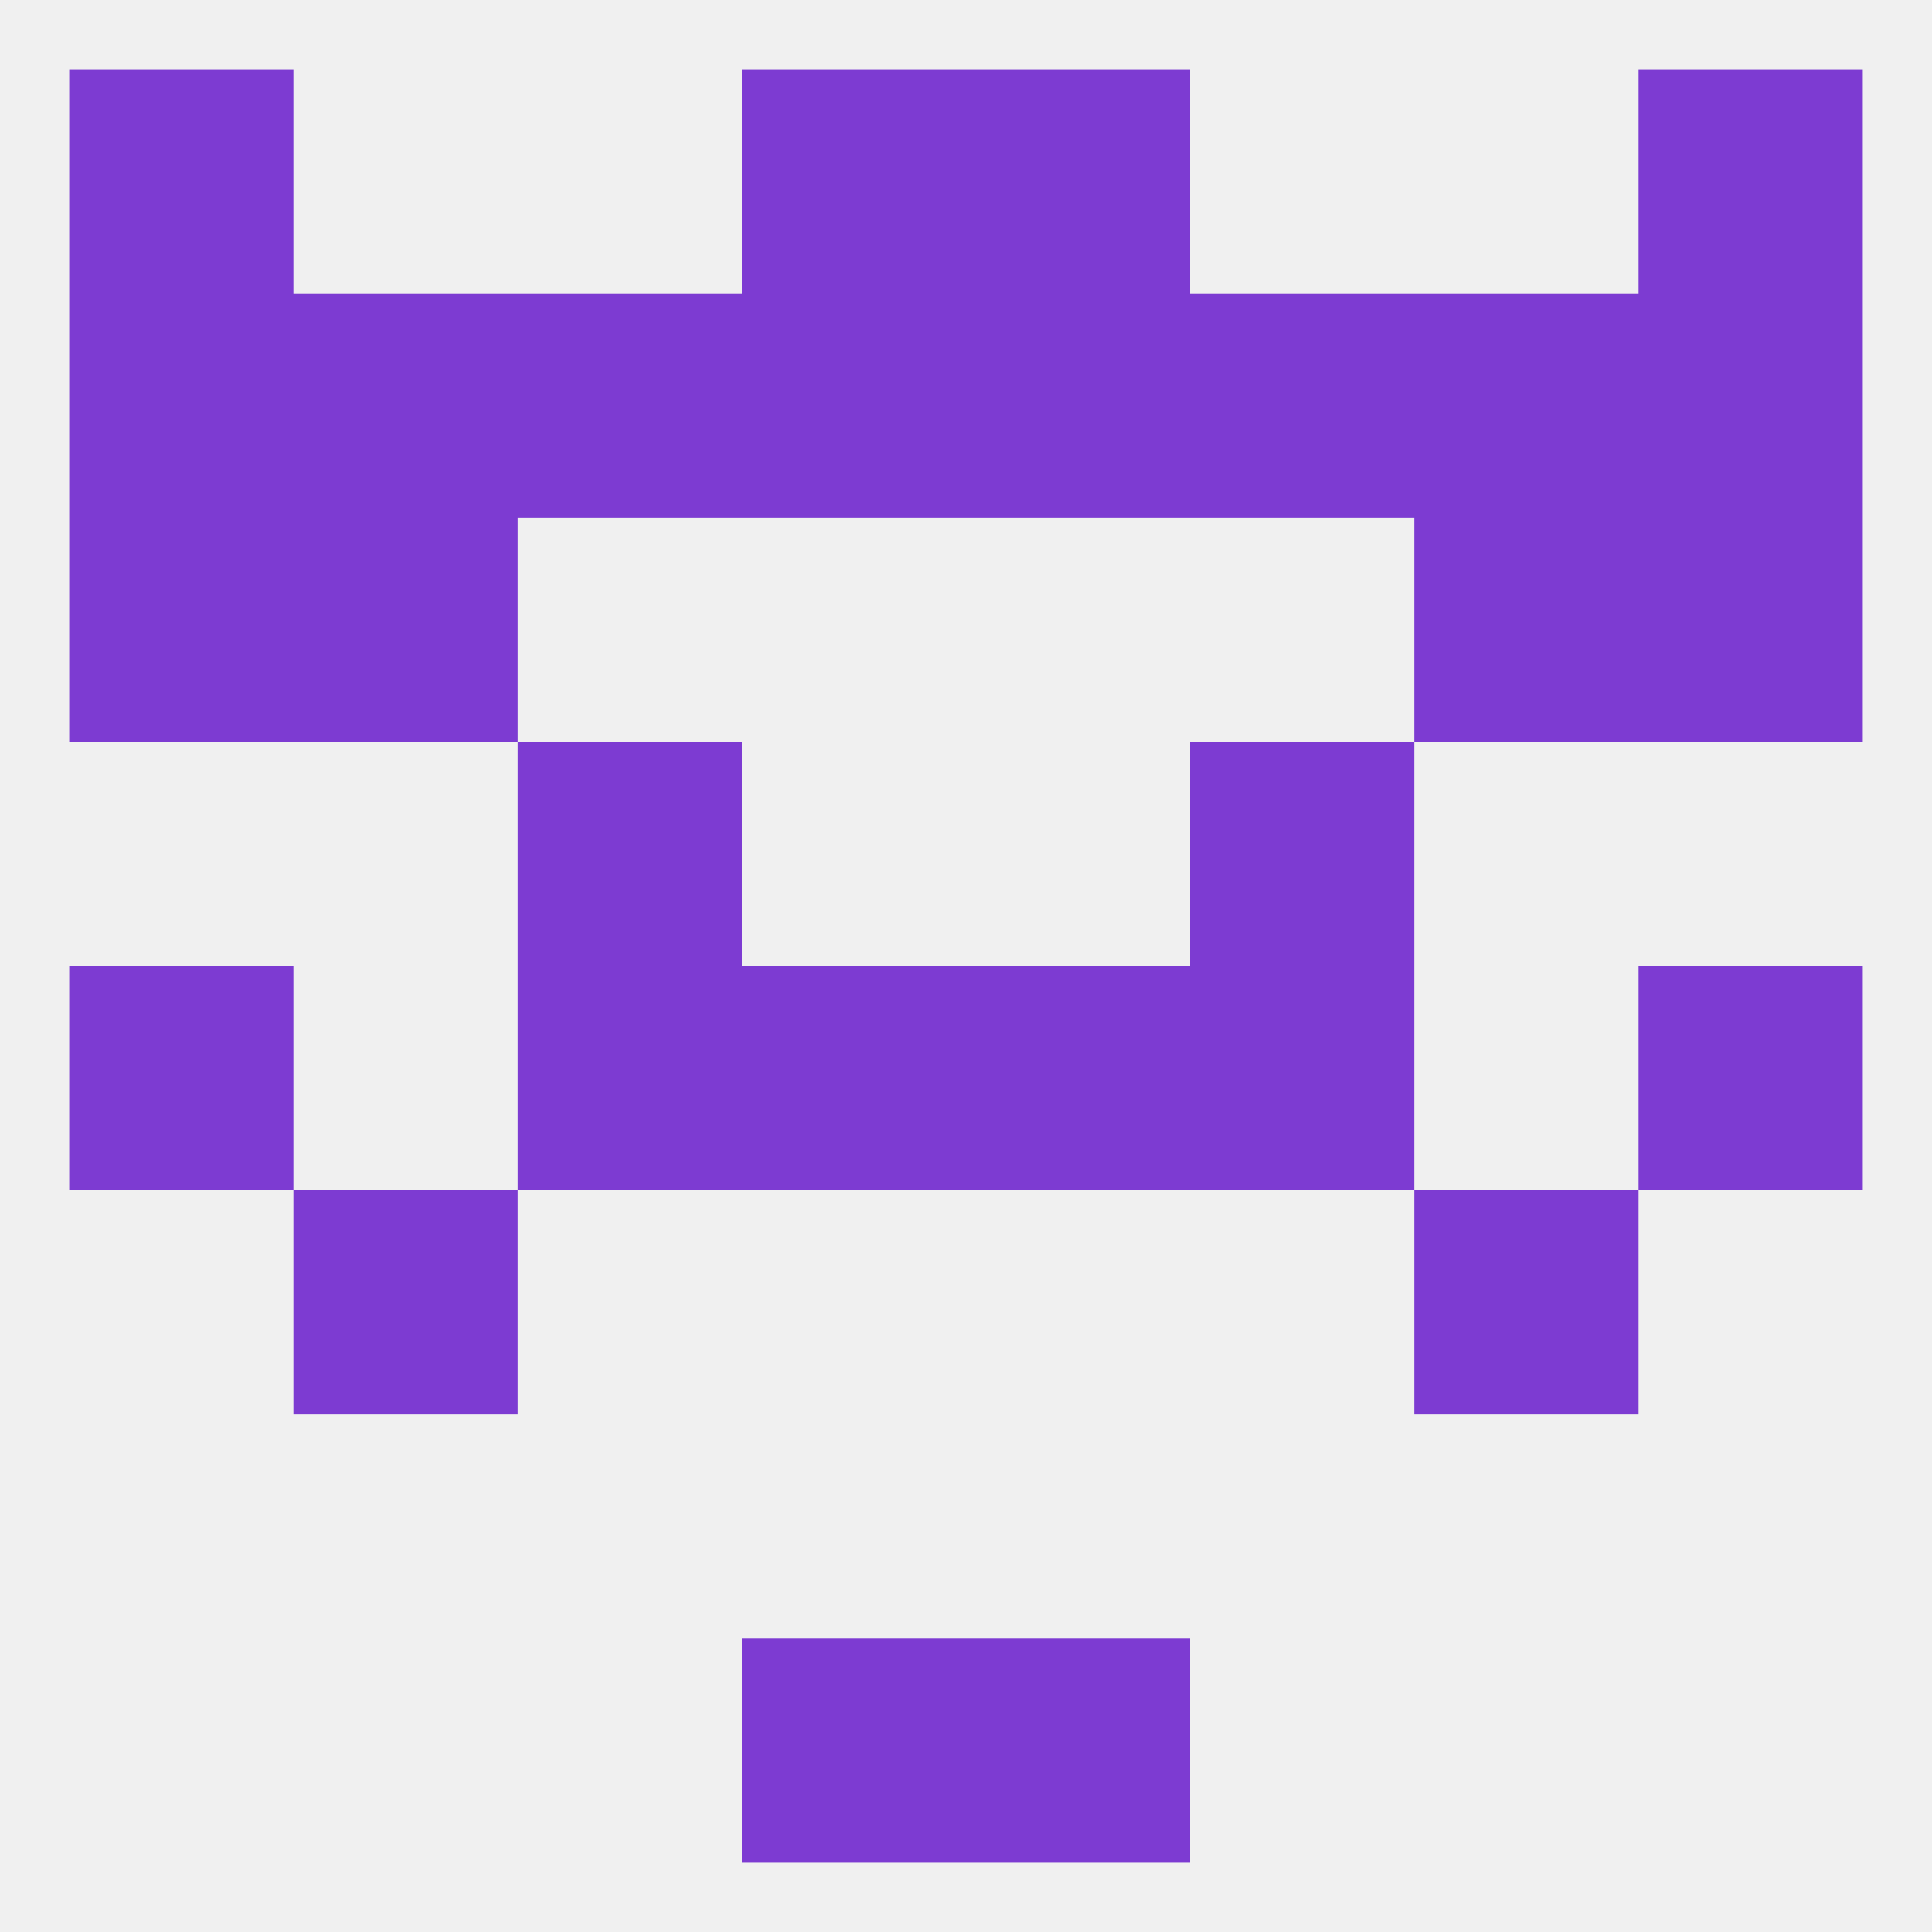
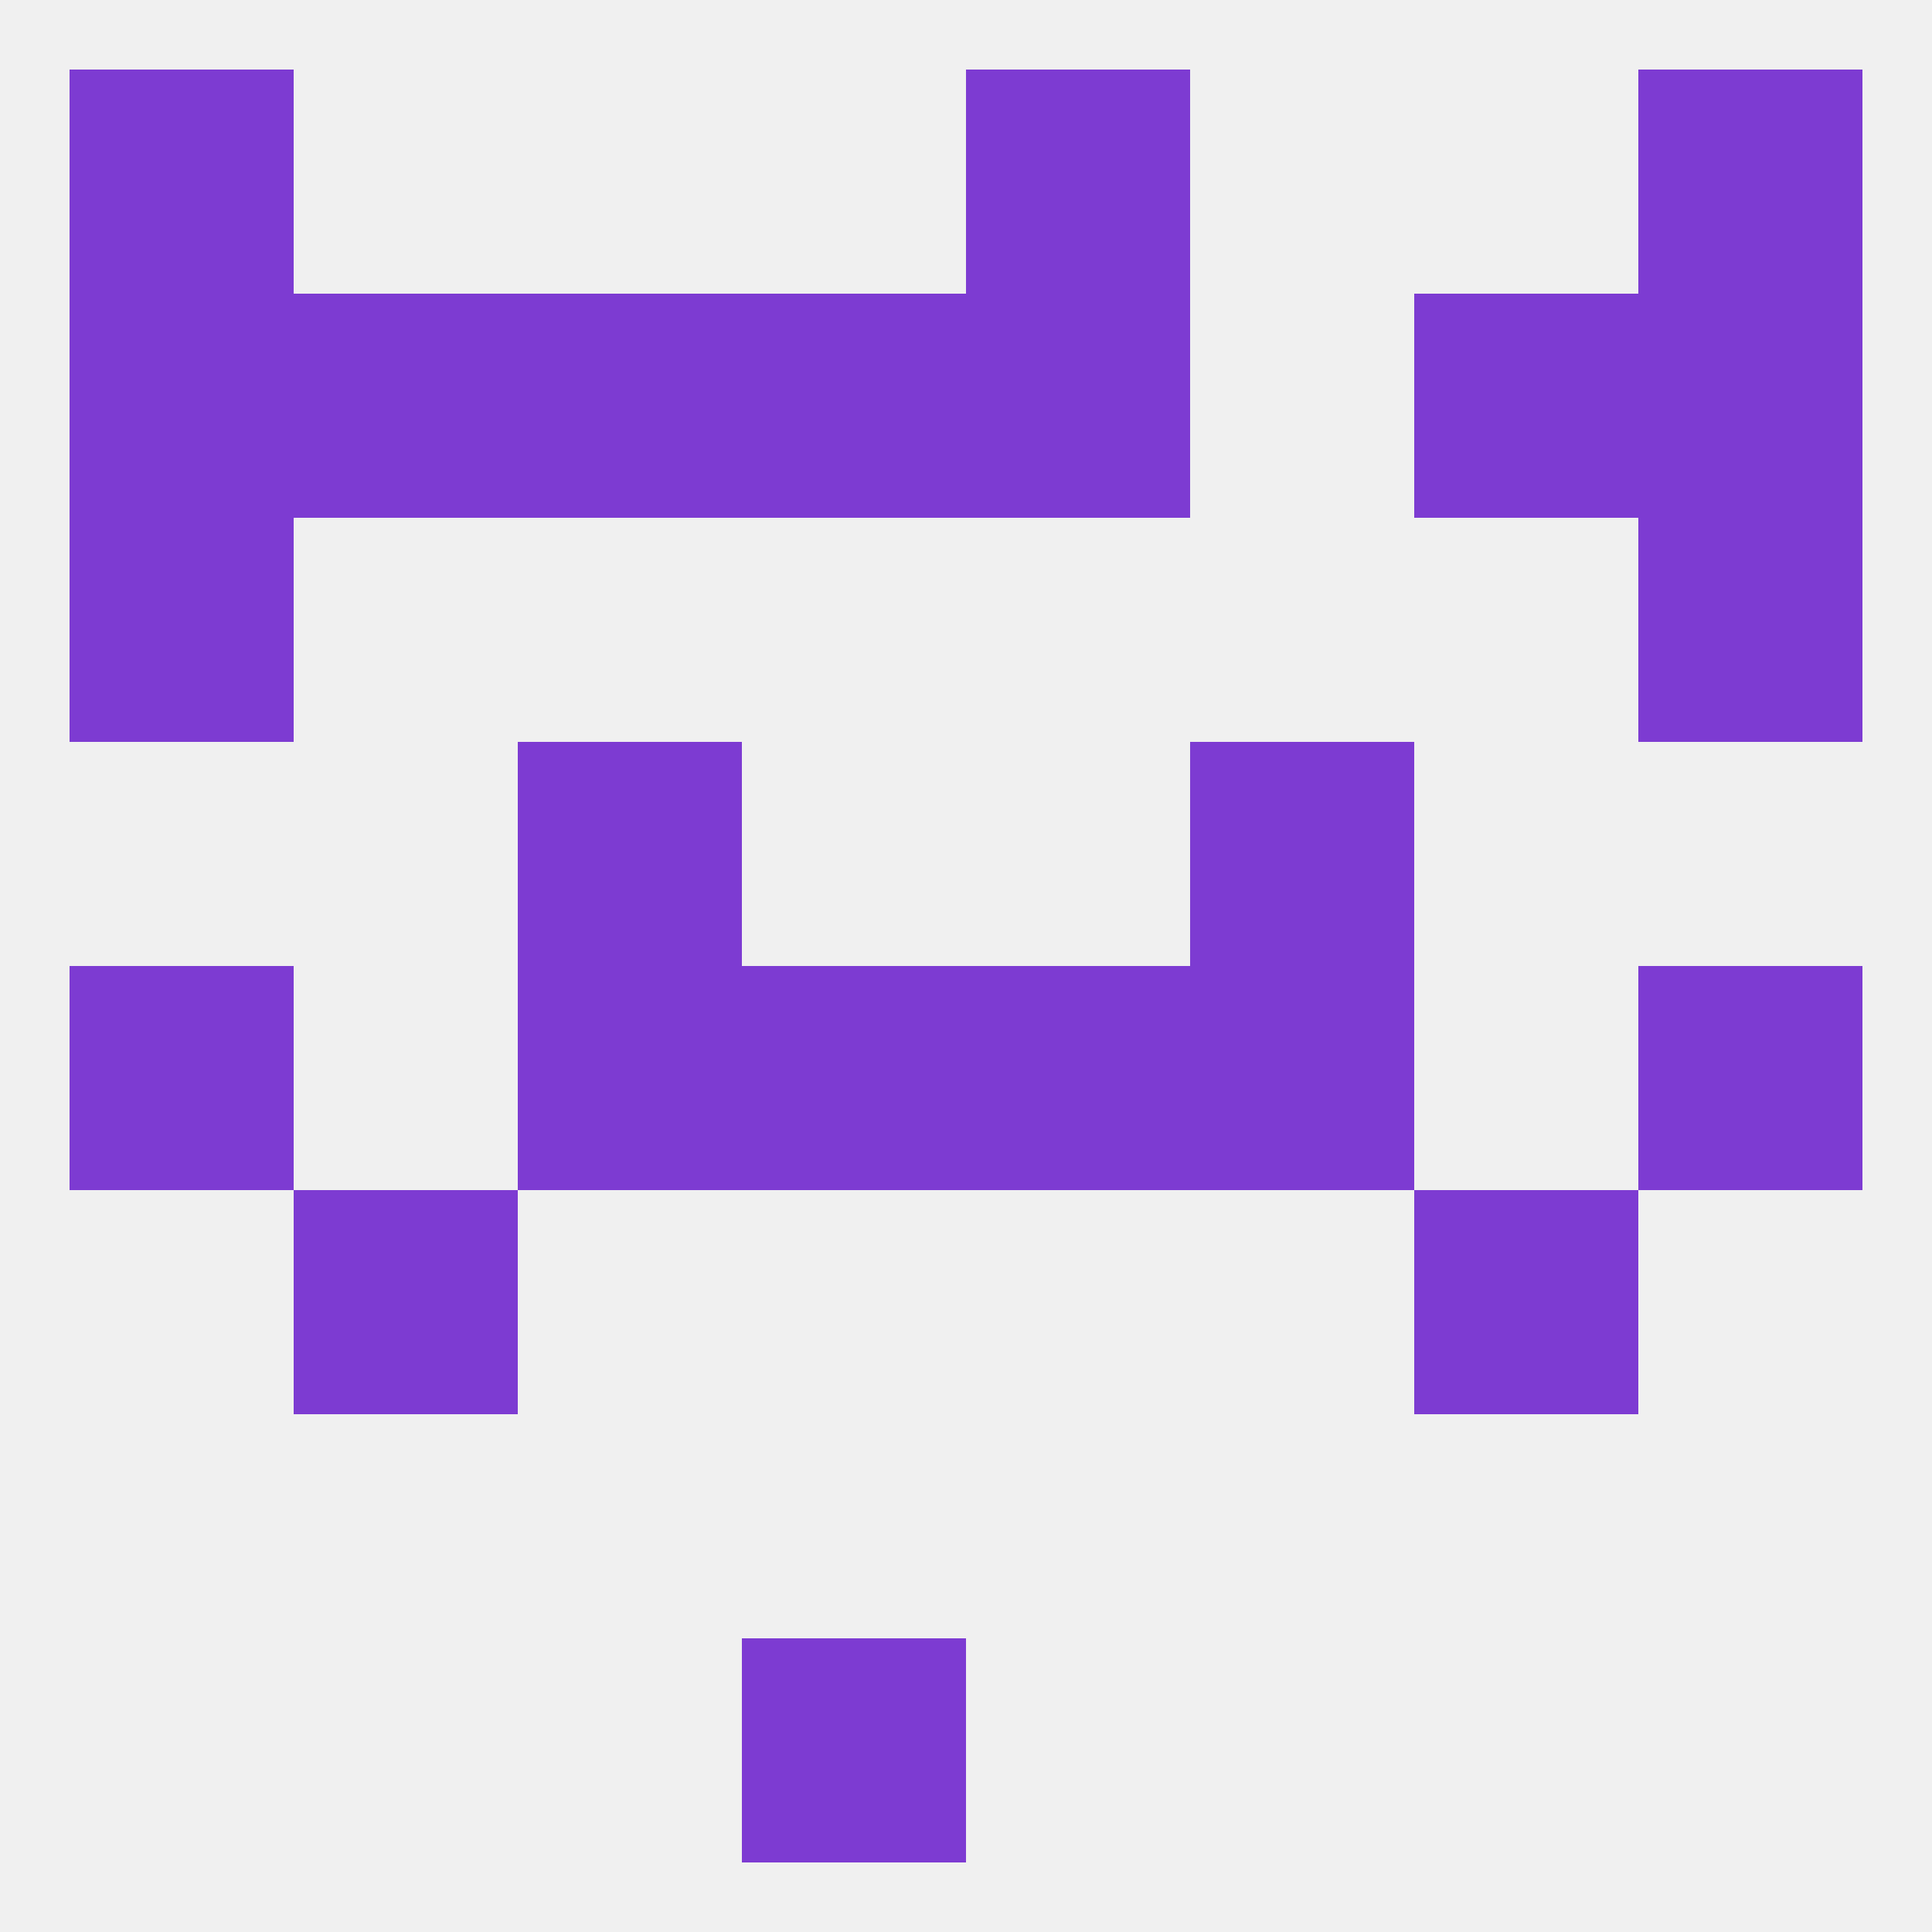
<svg xmlns="http://www.w3.org/2000/svg" version="1.1" baseprofile="full" width="250" height="250" viewBox="0 0 250 250">
  <rect width="100%" height="100%" fill="rgba(240,240,240,255)" />
  <rect x="67" y="96" width="29" height="29" fill="rgba(125,59,210,255)" />
  <rect x="154" y="96" width="29" height="29" fill="rgba(125,59,210,255)" />
  <rect x="9" y="67" width="29" height="29" fill="rgba(125,59,210,255)" />
  <rect x="212" y="67" width="29" height="29" fill="rgba(125,59,210,255)" />
-   <rect x="38" y="67" width="29" height="29" fill="rgba(125,59,210,255)" />
-   <rect x="183" y="67" width="29" height="29" fill="rgba(125,59,210,255)" />
  <rect x="125" y="38" width="29" height="29" fill="rgba(125,59,210,255)" />
  <rect x="38" y="38" width="29" height="29" fill="rgba(125,59,210,255)" />
  <rect x="183" y="38" width="29" height="29" fill="rgba(125,59,210,255)" />
  <rect x="67" y="38" width="29" height="29" fill="rgba(125,59,210,255)" />
-   <rect x="154" y="38" width="29" height="29" fill="rgba(125,59,210,255)" />
  <rect x="9" y="38" width="29" height="29" fill="rgba(125,59,210,255)" />
  <rect x="212" y="38" width="29" height="29" fill="rgba(125,59,210,255)" />
  <rect x="96" y="38" width="29" height="29" fill="rgba(125,59,210,255)" />
-   <rect x="96" y="9" width="29" height="29" fill="rgba(125,59,210,255)" />
  <rect x="125" y="9" width="29" height="29" fill="rgba(125,59,210,255)" />
  <rect x="9" y="9" width="29" height="29" fill="rgba(125,59,210,255)" />
  <rect x="212" y="9" width="29" height="29" fill="rgba(125,59,210,255)" />
  <rect x="96" y="212" width="29" height="29" fill="rgba(125,59,210,255)" />
-   <rect x="125" y="212" width="29" height="29" fill="rgba(125,59,210,255)" />
  <rect x="96" y="125" width="29" height="29" fill="rgba(125,59,210,255)" />
  <rect x="125" y="125" width="29" height="29" fill="rgba(125,59,210,255)" />
  <rect x="67" y="125" width="29" height="29" fill="rgba(125,59,210,255)" />
  <rect x="154" y="125" width="29" height="29" fill="rgba(125,59,210,255)" />
  <rect x="9" y="125" width="29" height="29" fill="rgba(125,59,210,255)" />
  <rect x="212" y="125" width="29" height="29" fill="rgba(125,59,210,255)" />
  <rect x="38" y="154" width="29" height="29" fill="rgba(125,59,210,255)" />
  <rect x="183" y="154" width="29" height="29" fill="rgba(125,59,210,255)" />
</svg>